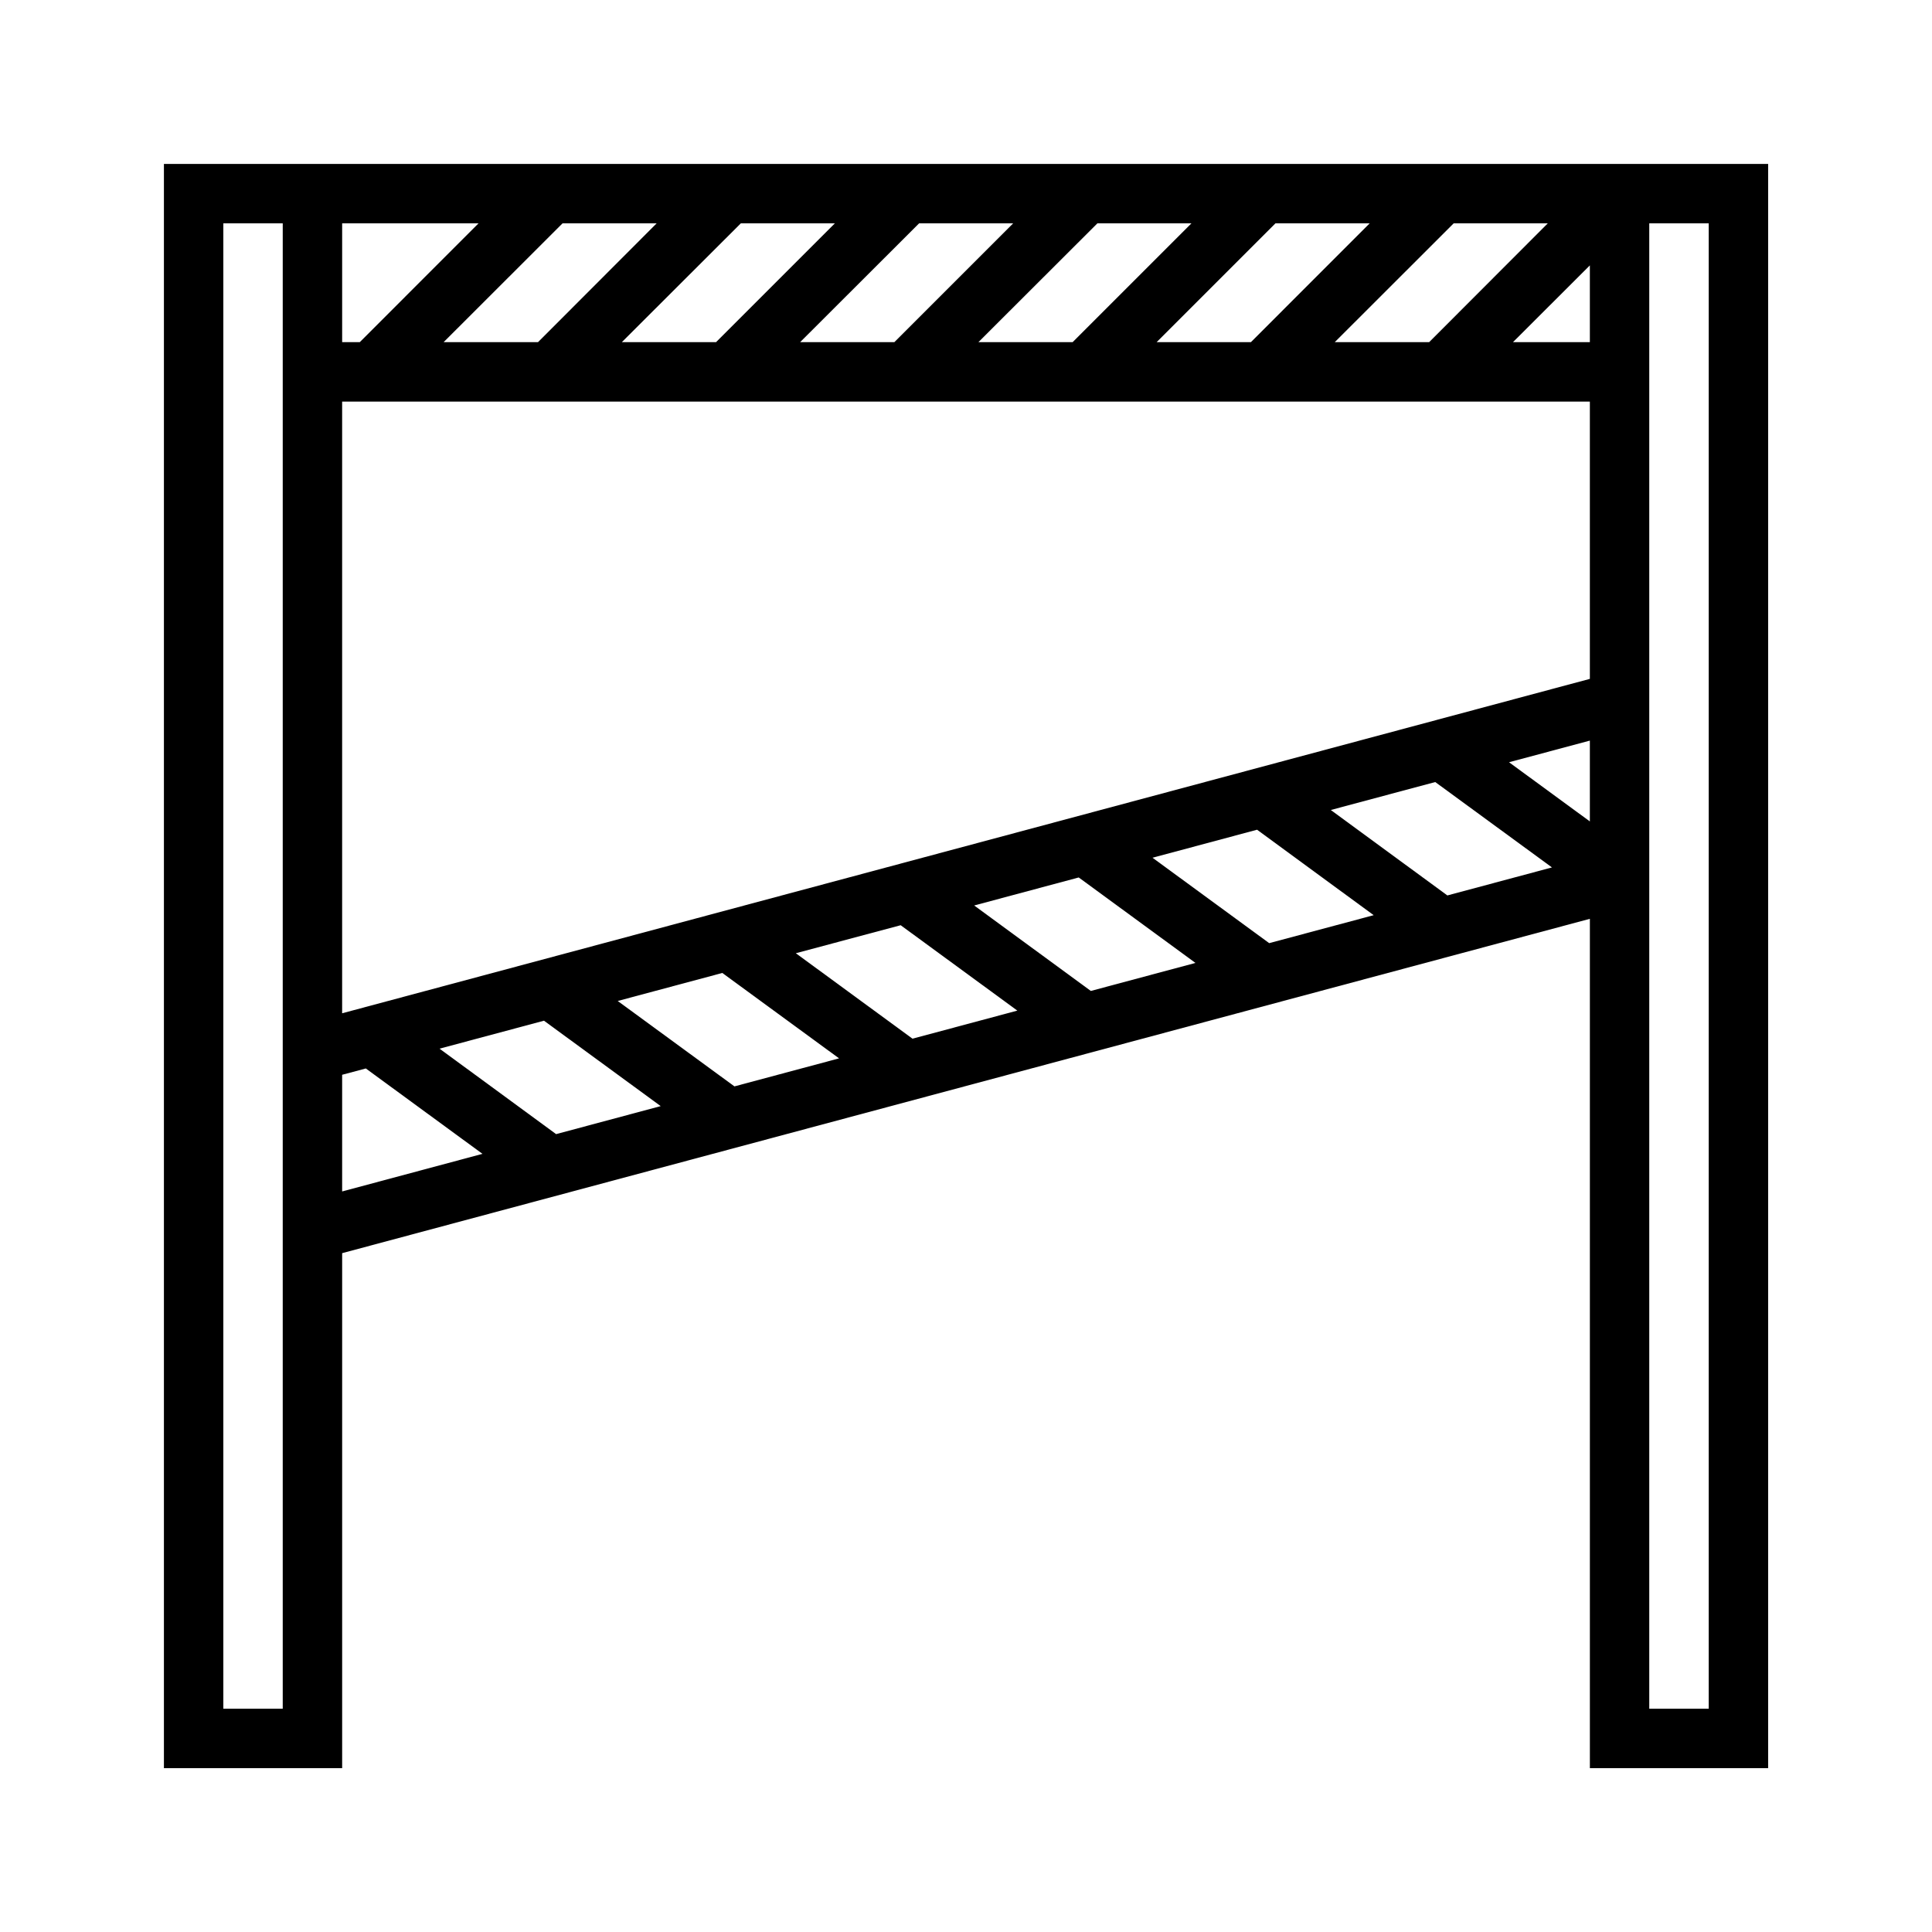
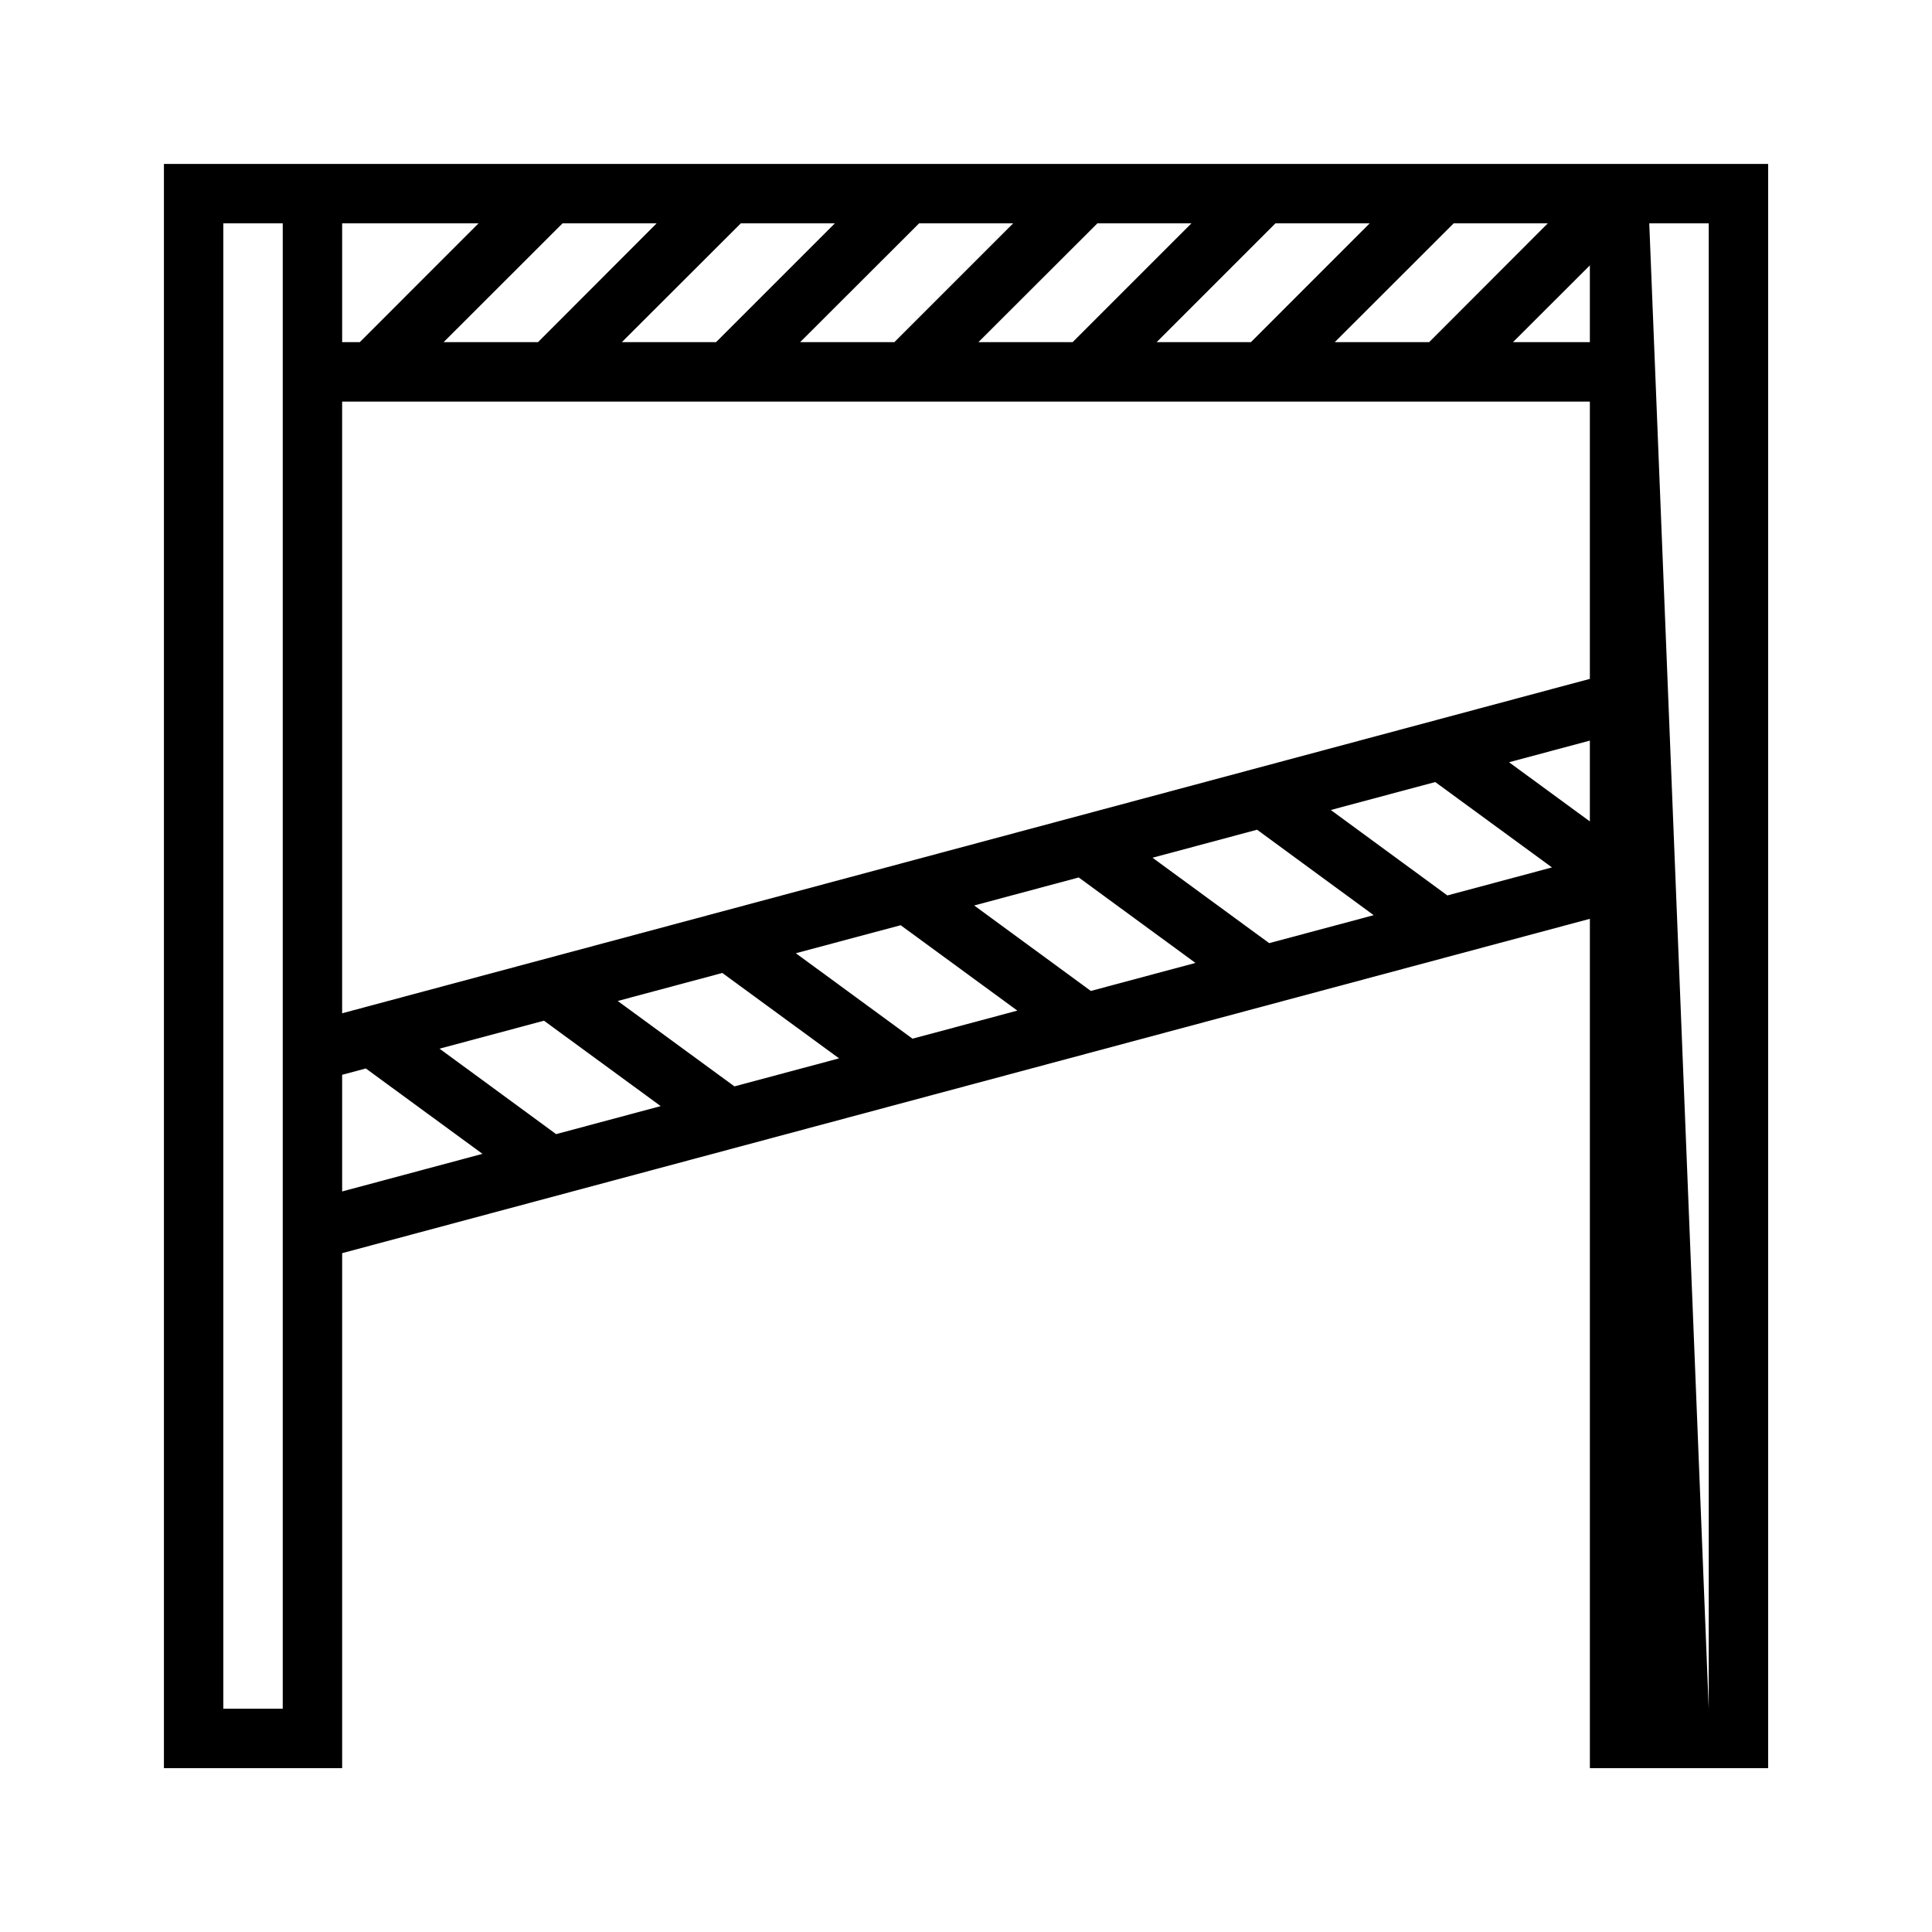
<svg xmlns="http://www.w3.org/2000/svg" fill="#000000" width="800px" height="800px" version="1.1" viewBox="144 144 512 512">
-   <path d="m187.44 187.44v425.14h47.234v-136.48l330.66-88.605v225.09h47.246v-425.14zm15.746 15.746h15.742v393.64h-15.742zm31.488 0h36.145l-31.473 31.488h-4.672zm58.41 0h24.938l-31.441 31.488h-25.016zm47.246 0h24.922l-31.488 31.488h-24.969zm47.246 0h24.926l-31.488 31.488h-24.969zm47.25 0h24.922l-31.488 31.488h-24.969zm47.184 0h24.969l-31.473 31.488h-24.984zm47.234 0h24.938l-31.441 31.488h-25.016zm51.828 0h15.758v393.64h-15.758zm-15.742 11.145v20.344h-20.375zm-330.66 36.102h330.66v73.477l-330.66 88.621zm330.66 89.836v21.418l-21.418-15.684zm-40.977 10.98 30.934 22.629-27.719 7.426-30.891-22.645zm-47.215 12.637 30.902 22.648-27.691 7.41-30.918-22.633zm-47.266 12.652 30.938 22.648-27.723 7.426-30.918-22.648zm-47.184 12.656 30.918 22.629-27.781 7.441-30.922-22.645zm-47.266 12.652 30.938 22.633-27.723 7.426-30.934-22.633zm-47.262 12.652 30.934 22.633-27.719 7.426-30.891-22.648zm-47.215 12.656 30.918 22.629-37.191 9.965v-30.918z" />
+   <path d="m187.44 187.44v425.14h47.234v-136.48l330.66-88.605v225.09h47.246v-425.14zm15.746 15.746h15.742v393.64h-15.742zm31.488 0h36.145l-31.473 31.488h-4.672zm58.41 0h24.938l-31.441 31.488h-25.016zm47.246 0h24.922l-31.488 31.488h-24.969zm47.246 0h24.926l-31.488 31.488h-24.969zm47.25 0h24.922l-31.488 31.488h-24.969zm47.184 0h24.969l-31.473 31.488h-24.984zm47.234 0h24.938l-31.441 31.488h-25.016zm51.828 0h15.758v393.64zm-15.742 11.145v20.344h-20.375zm-330.66 36.102h330.66v73.477l-330.66 88.621zm330.66 89.836v21.418l-21.418-15.684zm-40.977 10.98 30.934 22.629-27.719 7.426-30.891-22.645zm-47.215 12.637 30.902 22.648-27.691 7.41-30.918-22.633zm-47.266 12.652 30.938 22.648-27.723 7.426-30.918-22.648zm-47.184 12.656 30.918 22.629-27.781 7.441-30.922-22.645zm-47.266 12.652 30.938 22.633-27.723 7.426-30.934-22.633zm-47.262 12.652 30.934 22.633-27.719 7.426-30.891-22.648zm-47.215 12.656 30.918 22.629-37.191 9.965v-30.918z" />
</svg>